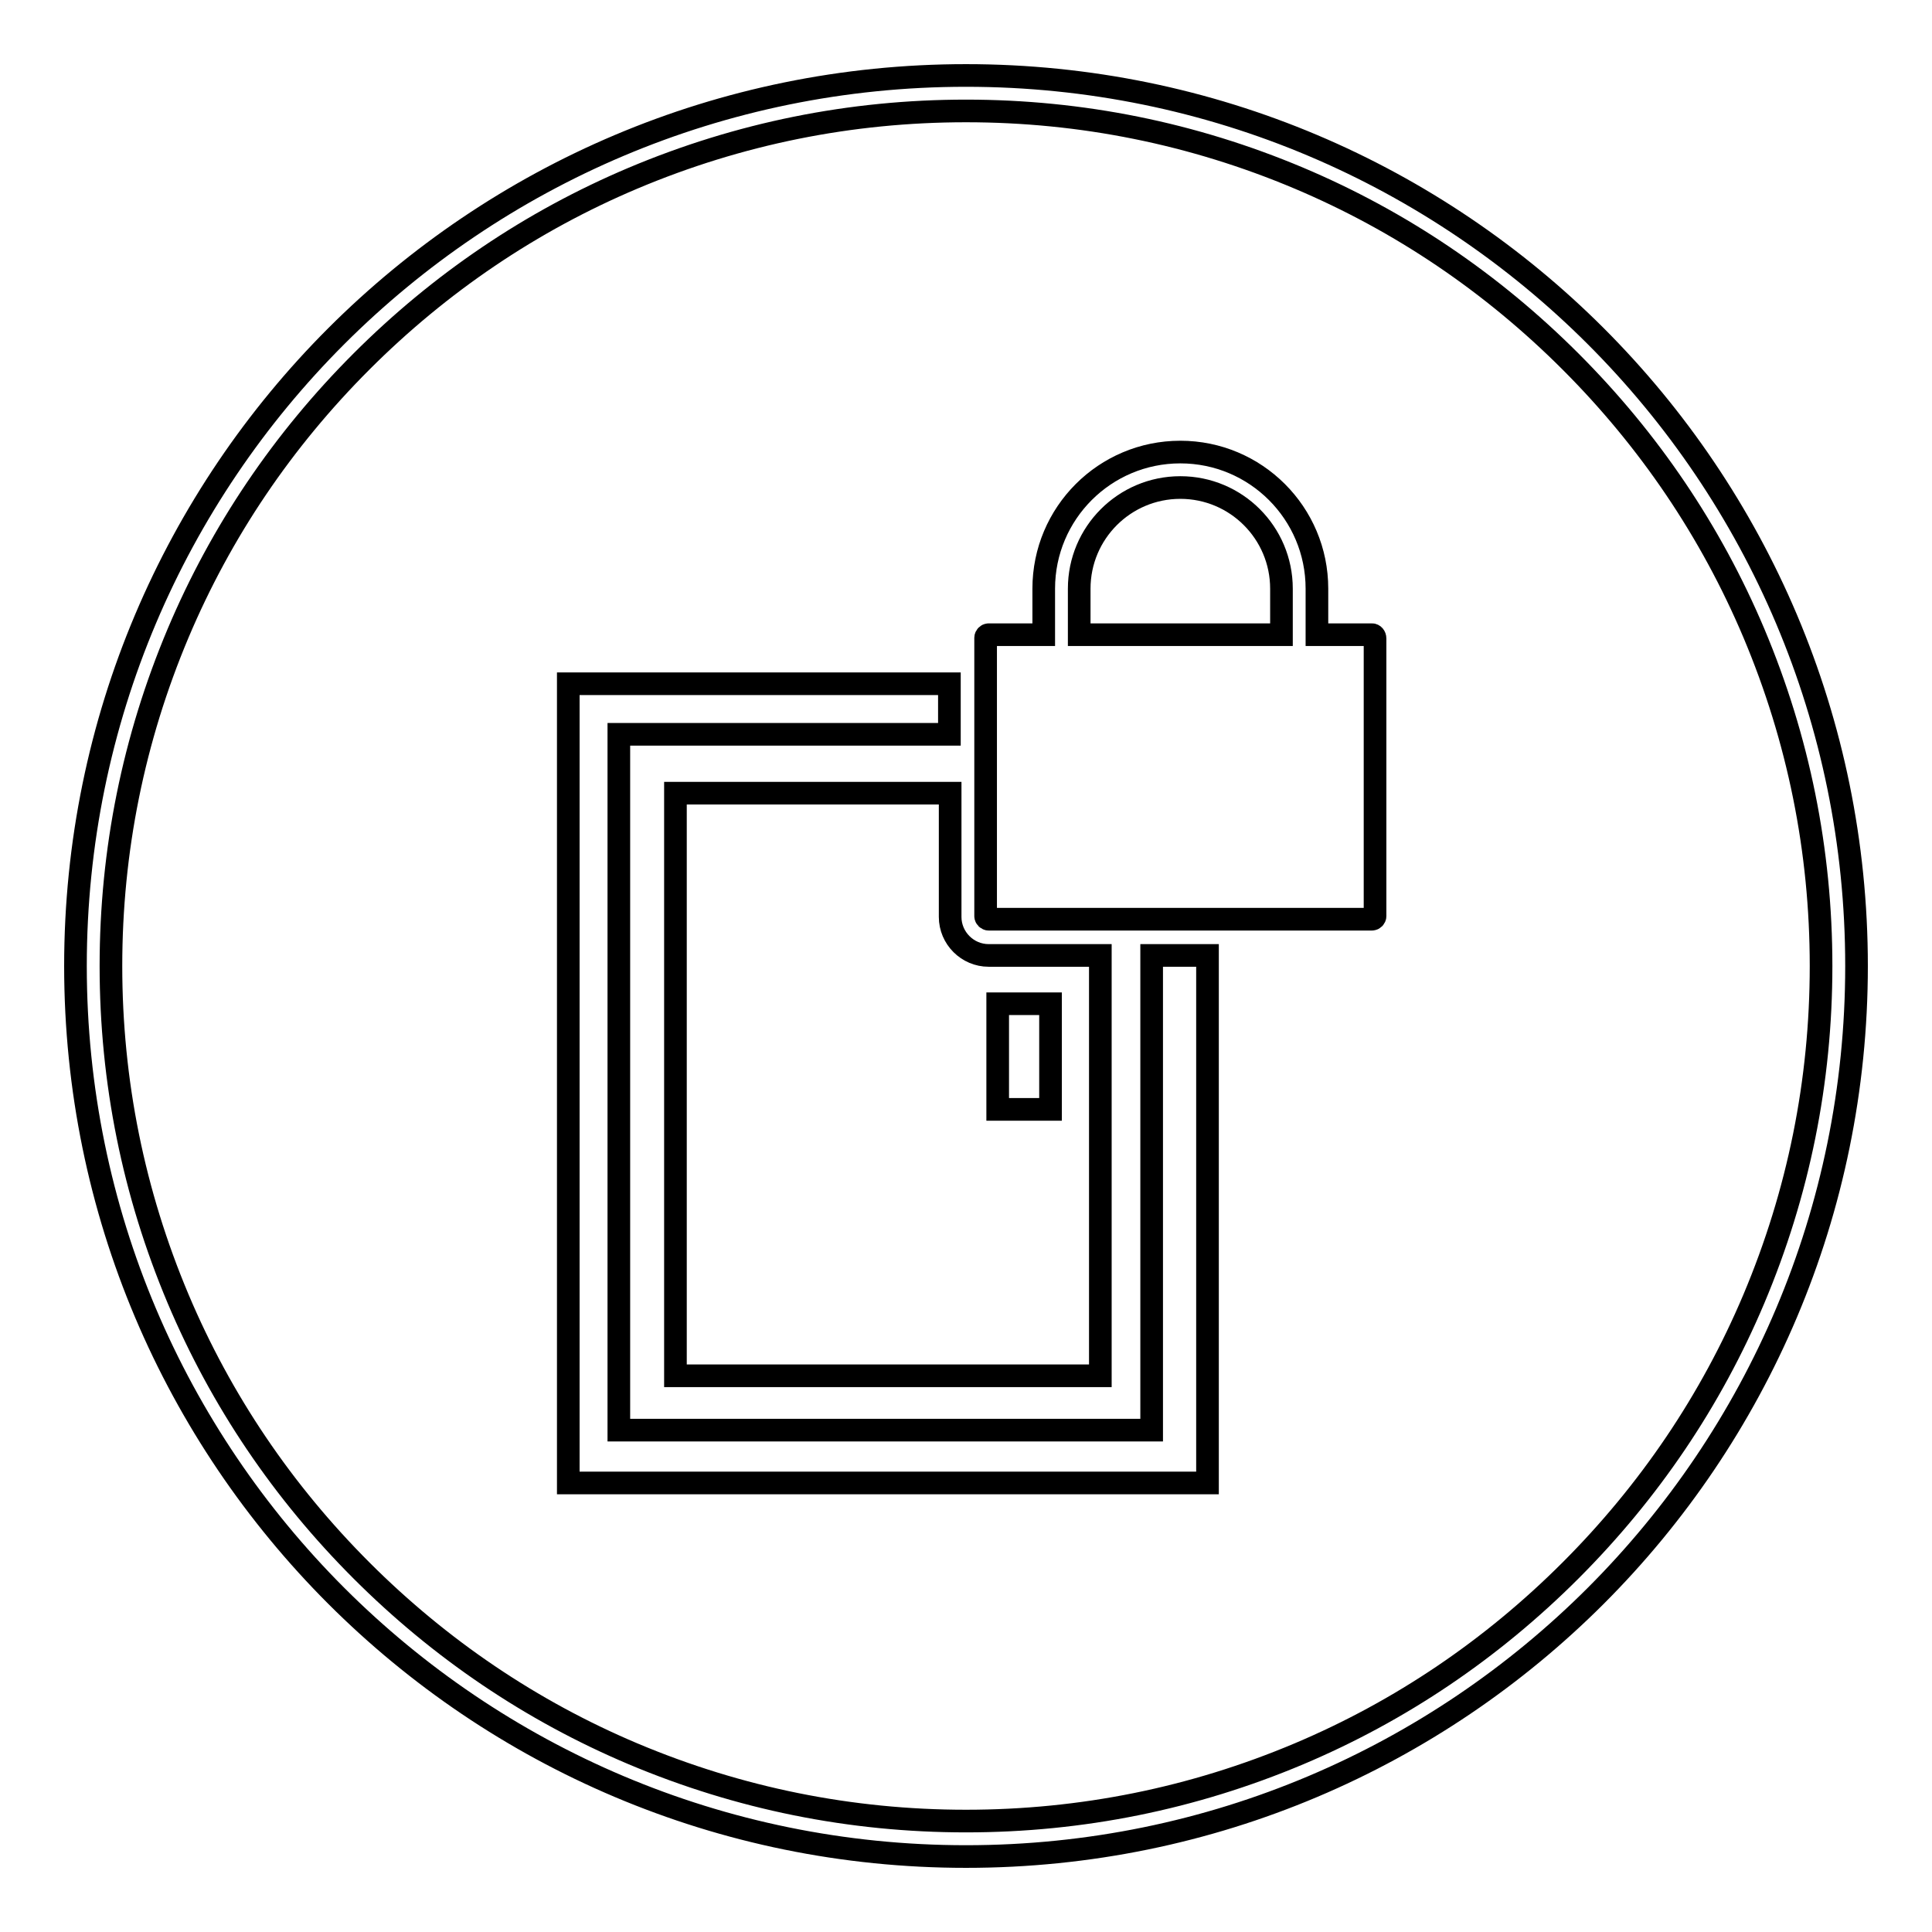
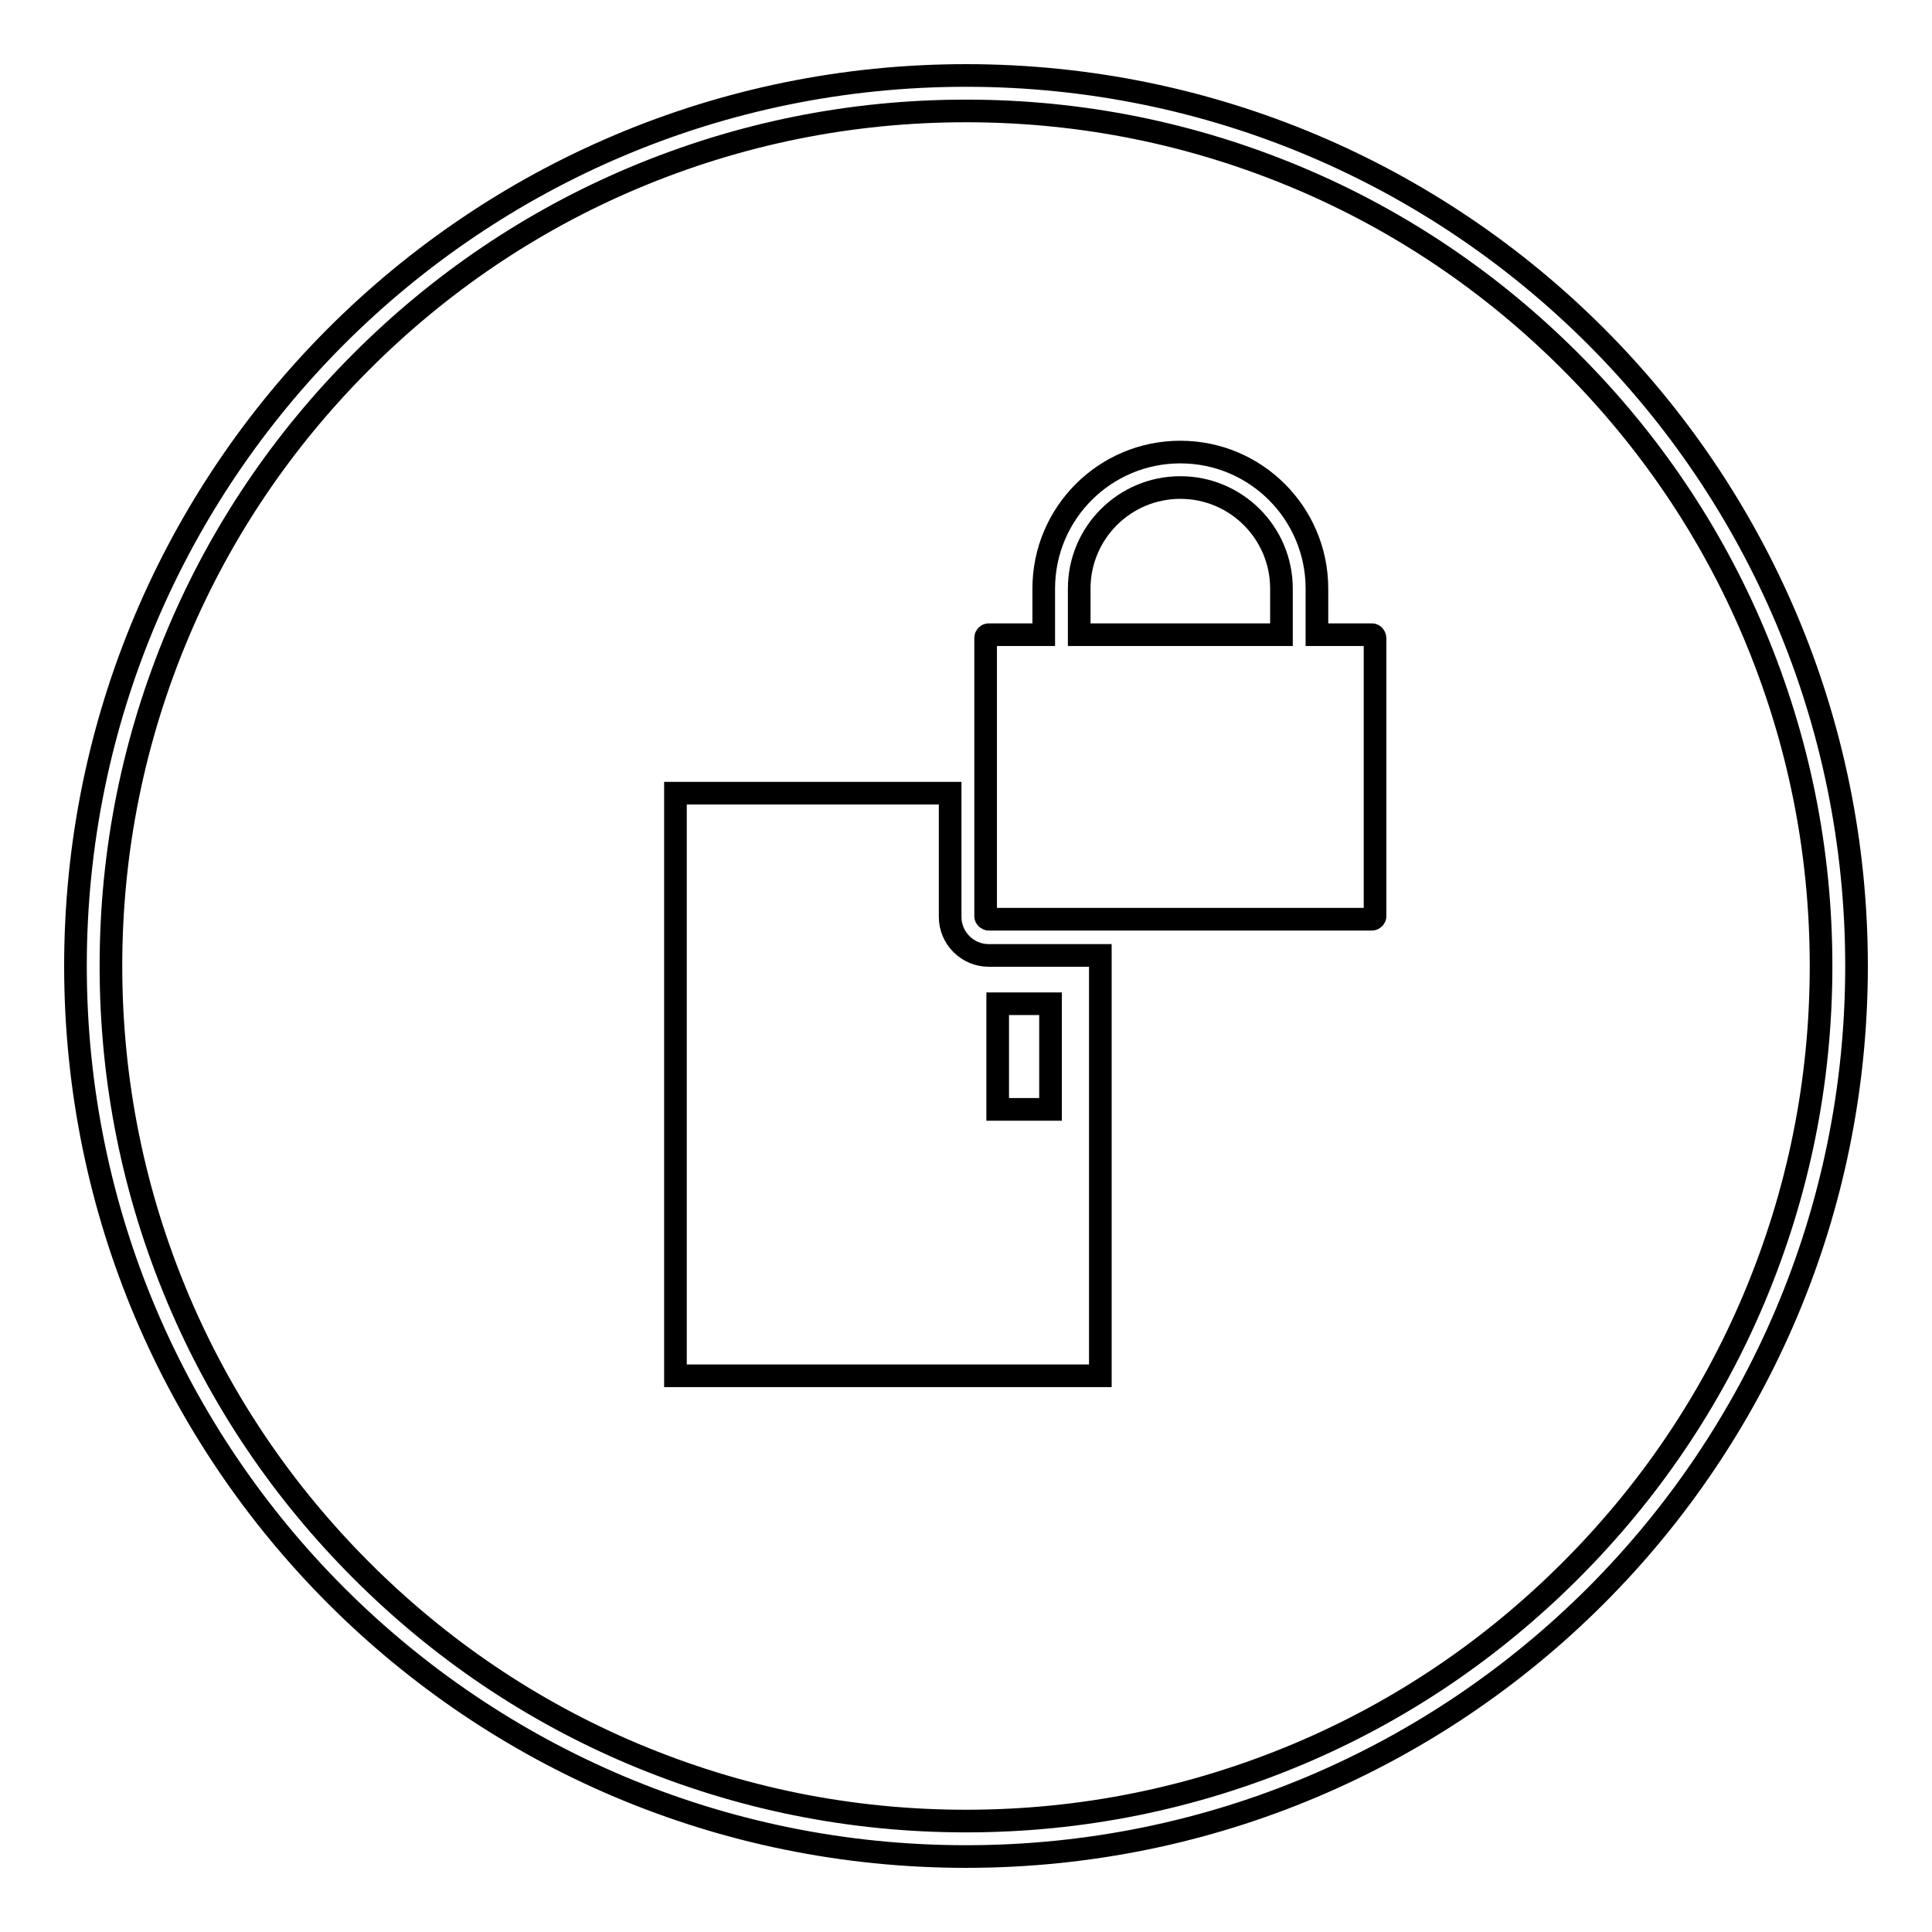
<svg xmlns="http://www.w3.org/2000/svg" version="1.1" x="0px" y="0px" viewBox="0 0 256 256" enable-background="new 0 0 256 256" xml:space="preserve">
  <g>
    <g>
      <path stroke-width="3" fill-opacity="0" stroke="#000000" d="M128,10C62.8,10,10,62.8,10,128c0,65.2,52.8,118,118,118c65.2,0,118-52.8,118-118C246,62.8,193.2,10,128,10z M208.1,208.1c-10.4,10.4-22.5,18.6-36,24.3c-14,5.9-28.8,8.9-44.1,8.9c-15.3,0-30.1-3-44.1-8.9c-13.5-5.7-25.6-13.9-36-24.3c-10.4-10.4-18.6-22.5-24.3-36c-5.9-14-8.9-28.8-8.9-44.1c0-15.3,3-30.1,8.9-44.1c5.7-13.5,13.9-25.6,24.3-36c10.4-10.4,22.5-18.6,36-24.3c14-5.9,28.8-8.9,44.1-8.9c15.3,0,30.1,3,44.1,8.9c13.5,5.7,25.6,13.9,36,24.3c10.4,10.4,18.6,22.5,24.3,36c5.9,14,8.9,28.8,8.9,44.1c0,15.3-3,30.1-8.9,44.1C226.7,185.6,218.5,197.7,208.1,208.1z" />
      <path stroke-width="3" fill-opacity="0" stroke="#000000" d="M181.8,84.1h-7.3V78c0-10-8.1-18.1-18.1-18.1c-10,0-18.1,8.1-18.1,18.1v6.1h-7.3c-0.2,0-0.4,0.2-0.4,0.4v36.9c0,0.2,0.2,0.4,0.4,0.4h50.8c0.2,0,0.4-0.2,0.4-0.4V84.6C182.2,84.3,182,84.1,181.8,84.1L181.8,84.1z M143,78c0-7.4,6-13.4,13.4-13.4s13.4,6,13.4,13.4v6.1H143V78z" />
      <path stroke-width="3" fill-opacity="0" stroke="#000000" d="M131,126.6c-2.8,0-5.1-2.3-5.1-5.1v-16.4H89.5v77.2h56.3v-55.7H131L131,126.6z M139.2,147h-7V133h7V147z" />
-       <path stroke-width="3" fill-opacity="0" stroke="#000000" d="M152.6,126.6v62.9H82V97.3h43.8v-6.7H75.3v105.9h84.7v-69.9H152.6z" />
    </g>
  </g>
</svg>